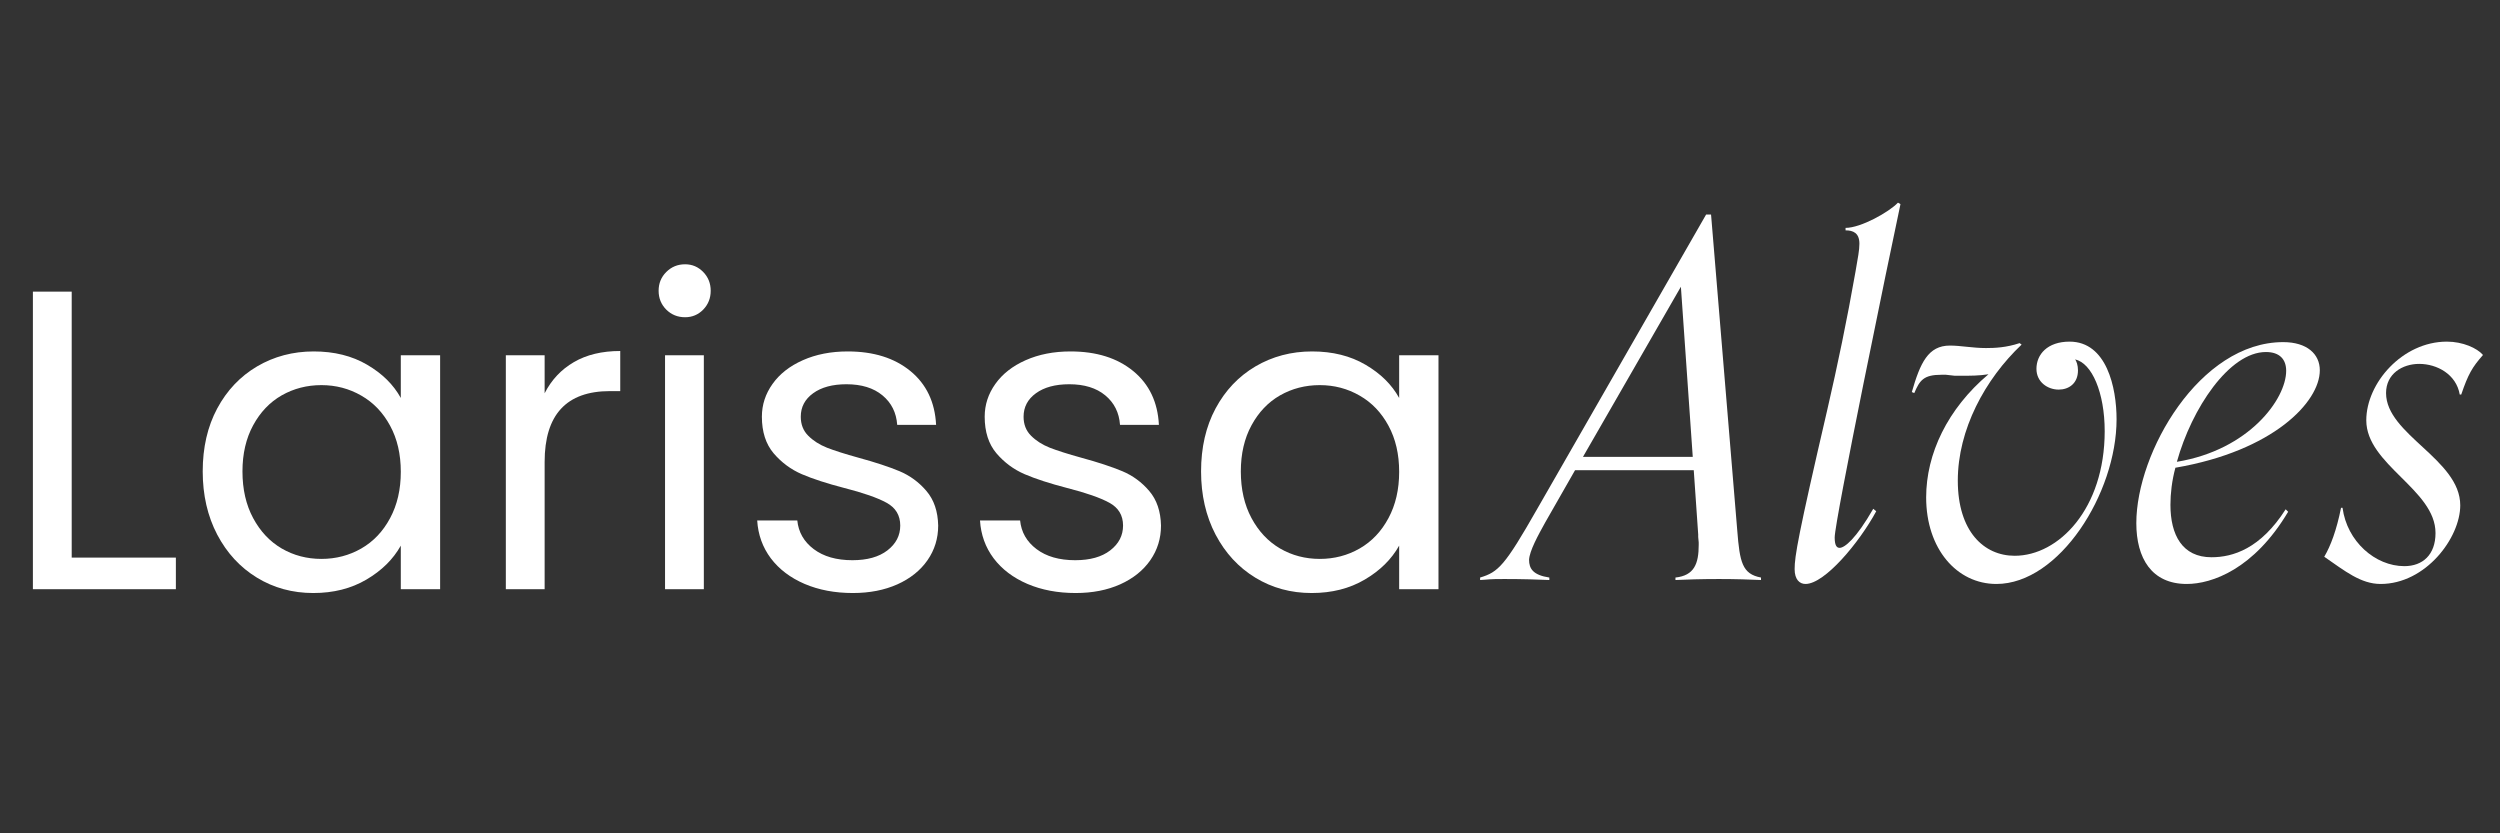
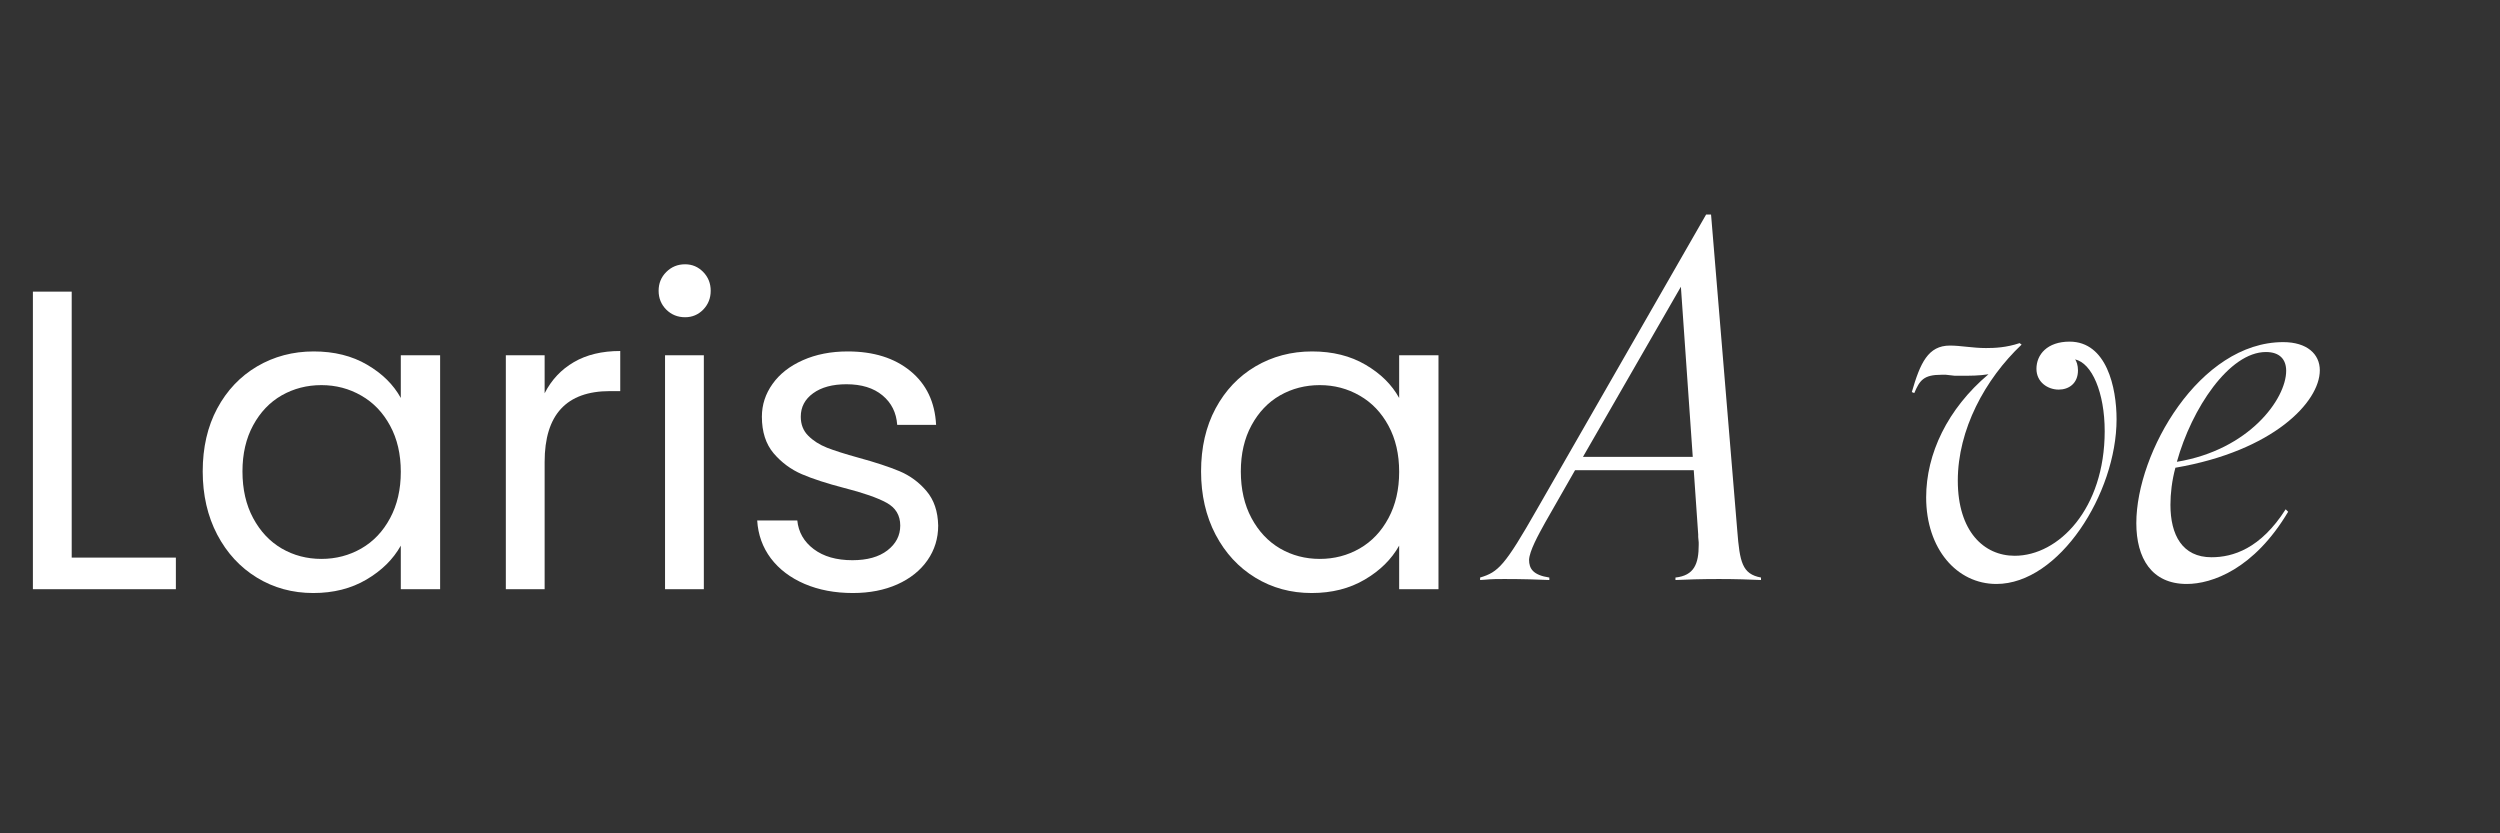
<svg xmlns="http://www.w3.org/2000/svg" width="600" viewBox="0 0 450 150" height="200" preserveAspectRatio="xMidYMid meet">
  <rect x="0" y="0" width="450" height="150" fill="#333333" stroke="none" />
  <defs>
    <g />
  </defs>
  <g fill="#ffffff" fill-opacity="1">
    <g transform="translate(0, 106.056)">
      <g>
        <path d="M 12.906 -5.688 L 31.656 -5.688 L 31.656 0 L 5.922 0 L 5.922 -53.562 L 12.906 -53.562 Z M 12.906 -5.688 " />
      </g>
    </g>
  </g>
  <g fill="#ffffff" fill-opacity="1">
    <g transform="translate(33.191, 106.056)">
      <g>
        <path d="M 3.297 -21.203 C 3.297 -25.504 4.164 -29.281 5.906 -32.531 C 7.656 -35.789 10.051 -38.316 13.094 -40.109 C 16.145 -41.898 19.539 -42.797 23.281 -42.797 C 26.969 -42.797 30.172 -42 32.891 -40.406 C 35.609 -38.82 37.629 -36.828 38.953 -34.422 L 38.953 -42.109 L 46.031 -42.109 L 46.031 0 L 38.953 0 L 38.953 -7.844 C 37.578 -5.383 35.516 -3.348 32.766 -1.734 C 30.023 -0.117 26.836 0.688 23.203 0.688 C 19.461 0.688 16.082 -0.234 13.062 -2.078 C 10.039 -3.922 7.656 -6.504 5.906 -9.828 C 4.164 -13.16 3.297 -16.953 3.297 -21.203 Z M 38.953 -21.125 C 38.953 -24.301 38.312 -27.066 37.031 -29.422 C 35.758 -31.785 34.031 -33.594 31.844 -34.844 C 29.664 -36.102 27.273 -36.734 24.672 -36.734 C 22.055 -36.734 19.672 -36.117 17.516 -34.891 C 15.367 -33.66 13.656 -31.863 12.375 -29.5 C 11.094 -27.145 10.453 -24.379 10.453 -21.203 C 10.453 -17.984 11.094 -15.18 12.375 -12.797 C 13.656 -10.41 15.367 -8.586 17.516 -7.328 C 19.672 -6.078 22.055 -5.453 24.672 -5.453 C 27.273 -5.453 29.664 -6.078 31.844 -7.328 C 34.031 -8.586 35.758 -10.41 37.031 -12.797 C 38.312 -15.18 38.953 -17.957 38.953 -21.125 Z M 38.953 -21.125 " />
      </g>
    </g>
  </g>
  <g fill="#ffffff" fill-opacity="1">
    <g transform="translate(85.128, 106.056)">
      <g>
        <path d="M 12.906 -35.266 C 14.133 -37.68 15.891 -39.551 18.172 -40.875 C 20.453 -42.207 23.234 -42.875 26.516 -42.875 L 26.516 -35.656 L 24.672 -35.656 C 16.828 -35.656 12.906 -31.406 12.906 -22.906 L 12.906 0 L 5.922 0 L 5.922 -42.109 L 12.906 -42.109 Z M 12.906 -35.266 " />
      </g>
    </g>
  </g>
  <g fill="#ffffff" fill-opacity="1">
    <g transform="translate(113.785, 106.056)">
      <g>
        <path d="M 9.531 -48.953 C 8.195 -48.953 7.066 -49.41 6.141 -50.328 C 5.223 -51.254 4.766 -52.383 4.766 -53.719 C 4.766 -55.051 5.223 -56.176 6.141 -57.094 C 7.066 -58.02 8.195 -58.484 9.531 -58.484 C 10.812 -58.484 11.898 -58.02 12.797 -57.094 C 13.691 -56.176 14.141 -55.051 14.141 -53.719 C 14.141 -52.383 13.691 -51.254 12.797 -50.328 C 11.898 -49.41 10.812 -48.953 9.531 -48.953 Z M 12.906 -42.109 L 12.906 0 L 5.922 0 L 5.922 -42.109 Z M 12.906 -42.109 " />
      </g>
    </g>
  </g>
  <g fill="#ffffff" fill-opacity="1">
    <g transform="translate(132.686, 106.056)">
      <g>
        <path d="M 20.828 0.688 C 17.598 0.688 14.703 0.141 12.141 -0.953 C 9.578 -2.055 7.551 -3.594 6.062 -5.562 C 4.582 -7.539 3.766 -9.812 3.609 -12.375 L 10.828 -12.375 C 11.035 -10.27 12.02 -8.551 13.781 -7.219 C 15.551 -5.883 17.875 -5.219 20.75 -5.219 C 23.414 -5.219 25.516 -5.805 27.047 -6.984 C 28.586 -8.172 29.359 -9.66 29.359 -11.453 C 29.359 -13.297 28.535 -14.664 26.891 -15.562 C 25.254 -16.457 22.719 -17.344 19.281 -18.219 C 16.156 -19.031 13.609 -19.859 11.641 -20.703 C 9.672 -21.555 7.977 -22.812 6.562 -24.469 C 5.156 -26.133 4.453 -28.328 4.453 -31.047 C 4.453 -33.191 5.094 -35.16 6.375 -36.953 C 7.656 -38.754 9.473 -40.176 11.828 -41.219 C 14.191 -42.27 16.883 -42.797 19.906 -42.797 C 24.562 -42.797 28.32 -41.617 31.188 -39.266 C 34.062 -36.91 35.602 -33.68 35.812 -29.578 L 28.812 -29.578 C 28.656 -31.785 27.77 -33.555 26.156 -34.891 C 24.551 -36.223 22.391 -36.891 19.672 -36.891 C 17.16 -36.891 15.16 -36.348 13.672 -35.266 C 12.191 -34.191 11.453 -32.785 11.453 -31.047 C 11.453 -29.66 11.898 -28.52 12.797 -27.625 C 13.691 -26.727 14.816 -26.008 16.172 -25.469 C 17.535 -24.938 19.422 -24.336 21.828 -23.672 C 24.848 -22.848 27.305 -22.039 29.203 -21.25 C 31.098 -20.457 32.723 -19.266 34.078 -17.672 C 35.43 -16.086 36.133 -14.016 36.188 -11.453 C 36.188 -9.141 35.547 -7.062 34.266 -5.219 C 32.984 -3.375 31.176 -1.926 28.844 -0.875 C 26.52 0.164 23.848 0.688 20.828 0.688 Z M 20.828 0.688 " />
      </g>
    </g>
  </g>
  <g fill="#ffffff" fill-opacity="1">
    <g transform="translate(172.791, 106.056)">
      <g>
-         <path d="M 20.828 0.688 C 17.598 0.688 14.703 0.141 12.141 -0.953 C 9.578 -2.055 7.551 -3.594 6.062 -5.562 C 4.582 -7.539 3.766 -9.812 3.609 -12.375 L 10.828 -12.375 C 11.035 -10.27 12.02 -8.551 13.781 -7.219 C 15.551 -5.883 17.875 -5.219 20.75 -5.219 C 23.414 -5.219 25.516 -5.805 27.047 -6.984 C 28.586 -8.172 29.359 -9.66 29.359 -11.453 C 29.359 -13.297 28.535 -14.664 26.891 -15.562 C 25.254 -16.457 22.719 -17.344 19.281 -18.219 C 16.156 -19.031 13.609 -19.859 11.641 -20.703 C 9.672 -21.555 7.977 -22.812 6.562 -24.469 C 5.156 -26.133 4.453 -28.328 4.453 -31.047 C 4.453 -33.191 5.094 -35.16 6.375 -36.953 C 7.656 -38.754 9.473 -40.176 11.828 -41.219 C 14.191 -42.27 16.883 -42.797 19.906 -42.797 C 24.562 -42.797 28.32 -41.617 31.188 -39.266 C 34.062 -36.91 35.602 -33.68 35.812 -29.578 L 28.812 -29.578 C 28.656 -31.785 27.77 -33.555 26.156 -34.891 C 24.551 -36.223 22.391 -36.891 19.672 -36.891 C 17.16 -36.891 15.16 -36.348 13.672 -35.266 C 12.191 -34.191 11.453 -32.785 11.453 -31.047 C 11.453 -29.66 11.898 -28.52 12.797 -27.625 C 13.691 -26.727 14.816 -26.008 16.172 -25.469 C 17.535 -24.938 19.422 -24.336 21.828 -23.672 C 24.848 -22.848 27.305 -22.039 29.203 -21.25 C 31.098 -20.457 32.723 -19.266 34.078 -17.672 C 35.43 -16.086 36.133 -14.016 36.188 -11.453 C 36.188 -9.141 35.547 -7.062 34.266 -5.219 C 32.984 -3.375 31.176 -1.926 28.844 -0.875 C 26.52 0.164 23.848 0.688 20.828 0.688 Z M 20.828 0.688 " />
-       </g>
+         </g>
    </g>
  </g>
  <g fill="#ffffff" fill-opacity="1">
    <g transform="translate(212.896, 106.056)">
      <g>
        <path d="M 3.297 -21.203 C 3.297 -25.504 4.164 -29.281 5.906 -32.531 C 7.656 -35.789 10.051 -38.316 13.094 -40.109 C 16.145 -41.898 19.539 -42.797 23.281 -42.797 C 26.969 -42.797 30.172 -42 32.891 -40.406 C 35.609 -38.82 37.629 -36.828 38.953 -34.422 L 38.953 -42.109 L 46.031 -42.109 L 46.031 0 L 38.953 0 L 38.953 -7.844 C 37.578 -5.383 35.516 -3.348 32.766 -1.734 C 30.023 -0.117 26.836 0.688 23.203 0.688 C 19.461 0.688 16.082 -0.234 13.062 -2.078 C 10.039 -3.922 7.656 -6.504 5.906 -9.828 C 4.164 -13.16 3.297 -16.953 3.297 -21.203 Z M 38.953 -21.125 C 38.953 -24.301 38.312 -27.066 37.031 -29.422 C 35.758 -31.785 34.031 -33.594 31.844 -34.844 C 29.664 -36.102 27.273 -36.734 24.672 -36.734 C 22.055 -36.734 19.672 -36.117 17.516 -34.891 C 15.367 -33.66 13.656 -31.863 12.375 -29.5 C 11.094 -27.145 10.453 -24.379 10.453 -21.203 C 10.453 -17.984 11.094 -15.18 12.375 -12.797 C 13.656 -10.41 15.367 -8.586 17.516 -7.328 C 19.672 -6.078 22.055 -5.453 24.672 -5.453 C 27.273 -5.453 29.664 -6.078 31.844 -7.328 C 34.031 -8.586 35.758 -10.41 37.031 -12.797 C 38.312 -15.18 38.953 -17.957 38.953 -21.125 Z M 38.953 -21.125 " />
      </g>
    </g>
  </g>
  <g fill="#ffffff" fill-opacity="1">
    <g transform="translate(273.54, 104.223)">
      <g>
        <path d="M 32.137 -8.012 C 32.137 -7.832 32.137 -7.746 32.137 -7.566 L 32.227 -6.586 C 32.227 -6.5 32.227 -6.32 32.227 -6.141 C 32.227 -2.758 31.426 -0.625 28.043 -0.266 L 28.043 0.18 C 30 0.09 32.582 0 35.875 0 C 38.902 0 41.574 0.09 43.441 0.18 L 43.441 -0.266 C 40.059 -0.891 39.613 -3.027 39.168 -8.723 L 34.449 -65.609 L 33.562 -65.609 L 3.117 -12.551 C -2.672 -2.402 -3.828 -1.246 -7.121 -0.266 L -7.121 0.18 C -5.34 0.09 -5.785 0 -2.758 0 C 0.535 0 3.383 0.09 5.34 0.18 L 5.34 -0.266 C 2.402 -0.711 1.691 -1.871 1.691 -3.473 C 1.781 -5.074 3.293 -7.832 4.629 -10.238 L 9.969 -19.586 L 31.336 -19.586 Z M 29.02 -52.609 L 31.156 -21.988 L 11.395 -21.988 Z M 29.02 -52.609 " />
      </g>
    </g>
  </g>
  <g fill="#ffffff" fill-opacity="1">
    <g transform="translate(321.607, 104.223)">
      <g>
-         <path d="M 20.031 -67.746 C 18.426 -66.055 13.352 -63.203 10.594 -63.203 L 10.594 -62.758 C 11.93 -62.758 13.086 -62.312 13.086 -60.355 C 13.086 -59.199 12.82 -57.863 12.375 -55.281 C 10.859 -46.648 9.168 -38.547 7.301 -30.445 C 2.047 -7.832 1.426 -4.094 1.426 -1.781 C 1.426 0.09 2.316 0.891 3.383 0.891 C 6.855 0.891 13.086 -6.586 16.113 -12.195 L 15.578 -12.641 C 12.461 -7.211 10.414 -5.609 9.523 -5.609 C 8.992 -5.609 8.637 -6.055 8.637 -7.477 C 8.637 -10.504 18.426 -57.863 20.477 -67.477 Z M 20.031 -67.746 " />
-       </g>
+         </g>
    </g>
  </g>
  <g fill="#ffffff" fill-opacity="1">
    <g transform="translate(341.634, 104.223)">
      <g>
        <path d="M 39.348 -28.754 C 39.348 -34.449 37.566 -42.73 30.891 -42.73 C 26.883 -42.73 24.926 -40.414 24.926 -37.832 C 24.926 -35.43 26.973 -34.094 28.93 -34.094 C 30.711 -34.094 32.402 -35.164 32.402 -37.566 C 32.402 -38.457 32.137 -39.258 31.871 -39.523 C 34.895 -38.902 37.211 -33.562 37.211 -26.617 C 37.211 -12.641 28.93 -4.184 21.008 -4.184 C 15.488 -4.184 10.77 -8.547 10.77 -17.715 C 10.77 -26.883 15.668 -35.965 22.254 -42.195 L 21.898 -42.461 C 19.496 -41.66 17.449 -41.574 15.844 -41.574 C 13.441 -41.574 11.305 -42.02 9.348 -42.02 C 5.43 -42.02 4.008 -38.902 2.492 -33.648 L 2.938 -33.473 C 3.918 -35.785 4.629 -36.766 7.832 -36.766 C 8.102 -36.766 8.367 -36.766 8.637 -36.766 L 10.238 -36.586 C 10.504 -36.586 10.77 -36.586 11.039 -36.586 C 13.086 -36.586 14.598 -36.586 16.289 -36.855 C 8.902 -30.621 5.074 -22.523 5.074 -14.688 C 5.074 -5.43 10.594 0.891 17.715 0.891 C 29.02 0.891 39.348 -15.402 39.348 -28.754 Z M 39.348 -28.754 " />
      </g>
    </g>
  </g>
  <g fill="#ffffff" fill-opacity="1">
    <g transform="translate(384.093, 104.223)">
      <g>
        <path d="M 9.523 0.891 C 14.066 0.891 21.633 -1.781 27.773 -12.105 L 27.328 -12.551 C 22.789 -5.43 17.805 -3.918 13.977 -3.918 C 8.723 -3.918 6.586 -7.922 6.586 -13.352 C 6.586 -15.402 6.855 -17.715 7.477 -20.031 C 25.105 -23.055 33.473 -31.871 33.473 -37.566 C 33.473 -40.504 31.156 -42.641 26.883 -42.641 C 11.84 -42.641 0.445 -22.789 0.445 -10.059 C 0.445 -3.738 3.203 0.891 9.523 0.891 Z M 23.77 -40.859 C 26.262 -40.859 27.418 -39.523 27.418 -37.477 C 27.418 -32.402 20.742 -23.234 7.746 -21.098 C 10.414 -30.711 17.18 -40.859 23.77 -40.859 Z M 23.77 -40.859 " />
      </g>
    </g>
  </g>
  <g fill="#ffffff" fill-opacity="1">
    <g transform="translate(418.185, 104.223)">
      <g>
-         <path d="M 10.328 0.891 C 18.426 0.891 24.66 -7.391 24.66 -13.266 C 24.66 -21.543 11.305 -25.992 11.305 -33.473 C 11.305 -36.945 14.242 -38.723 17.27 -38.723 C 20.477 -38.723 23.945 -36.855 24.57 -33.203 L 24.836 -33.203 C 26.082 -36.855 26.797 -38.102 28.754 -40.328 C 27.684 -41.574 25.105 -42.73 22.254 -42.73 C 14.242 -42.73 7.746 -35.254 7.746 -28.574 C 7.746 -20.562 20.207 -16.113 20.207 -8.277 C 20.207 -4.363 17.895 -2.316 14.598 -2.316 C 9.348 -2.316 4.273 -6.766 3.473 -12.82 L 3.203 -12.82 C 2.402 -8.812 1.336 -5.965 0.18 -4.008 C 3.918 -1.426 6.766 0.891 10.328 0.891 Z M 10.328 0.891 " />
-       </g>
+         </g>
    </g>
  </g>
</svg>